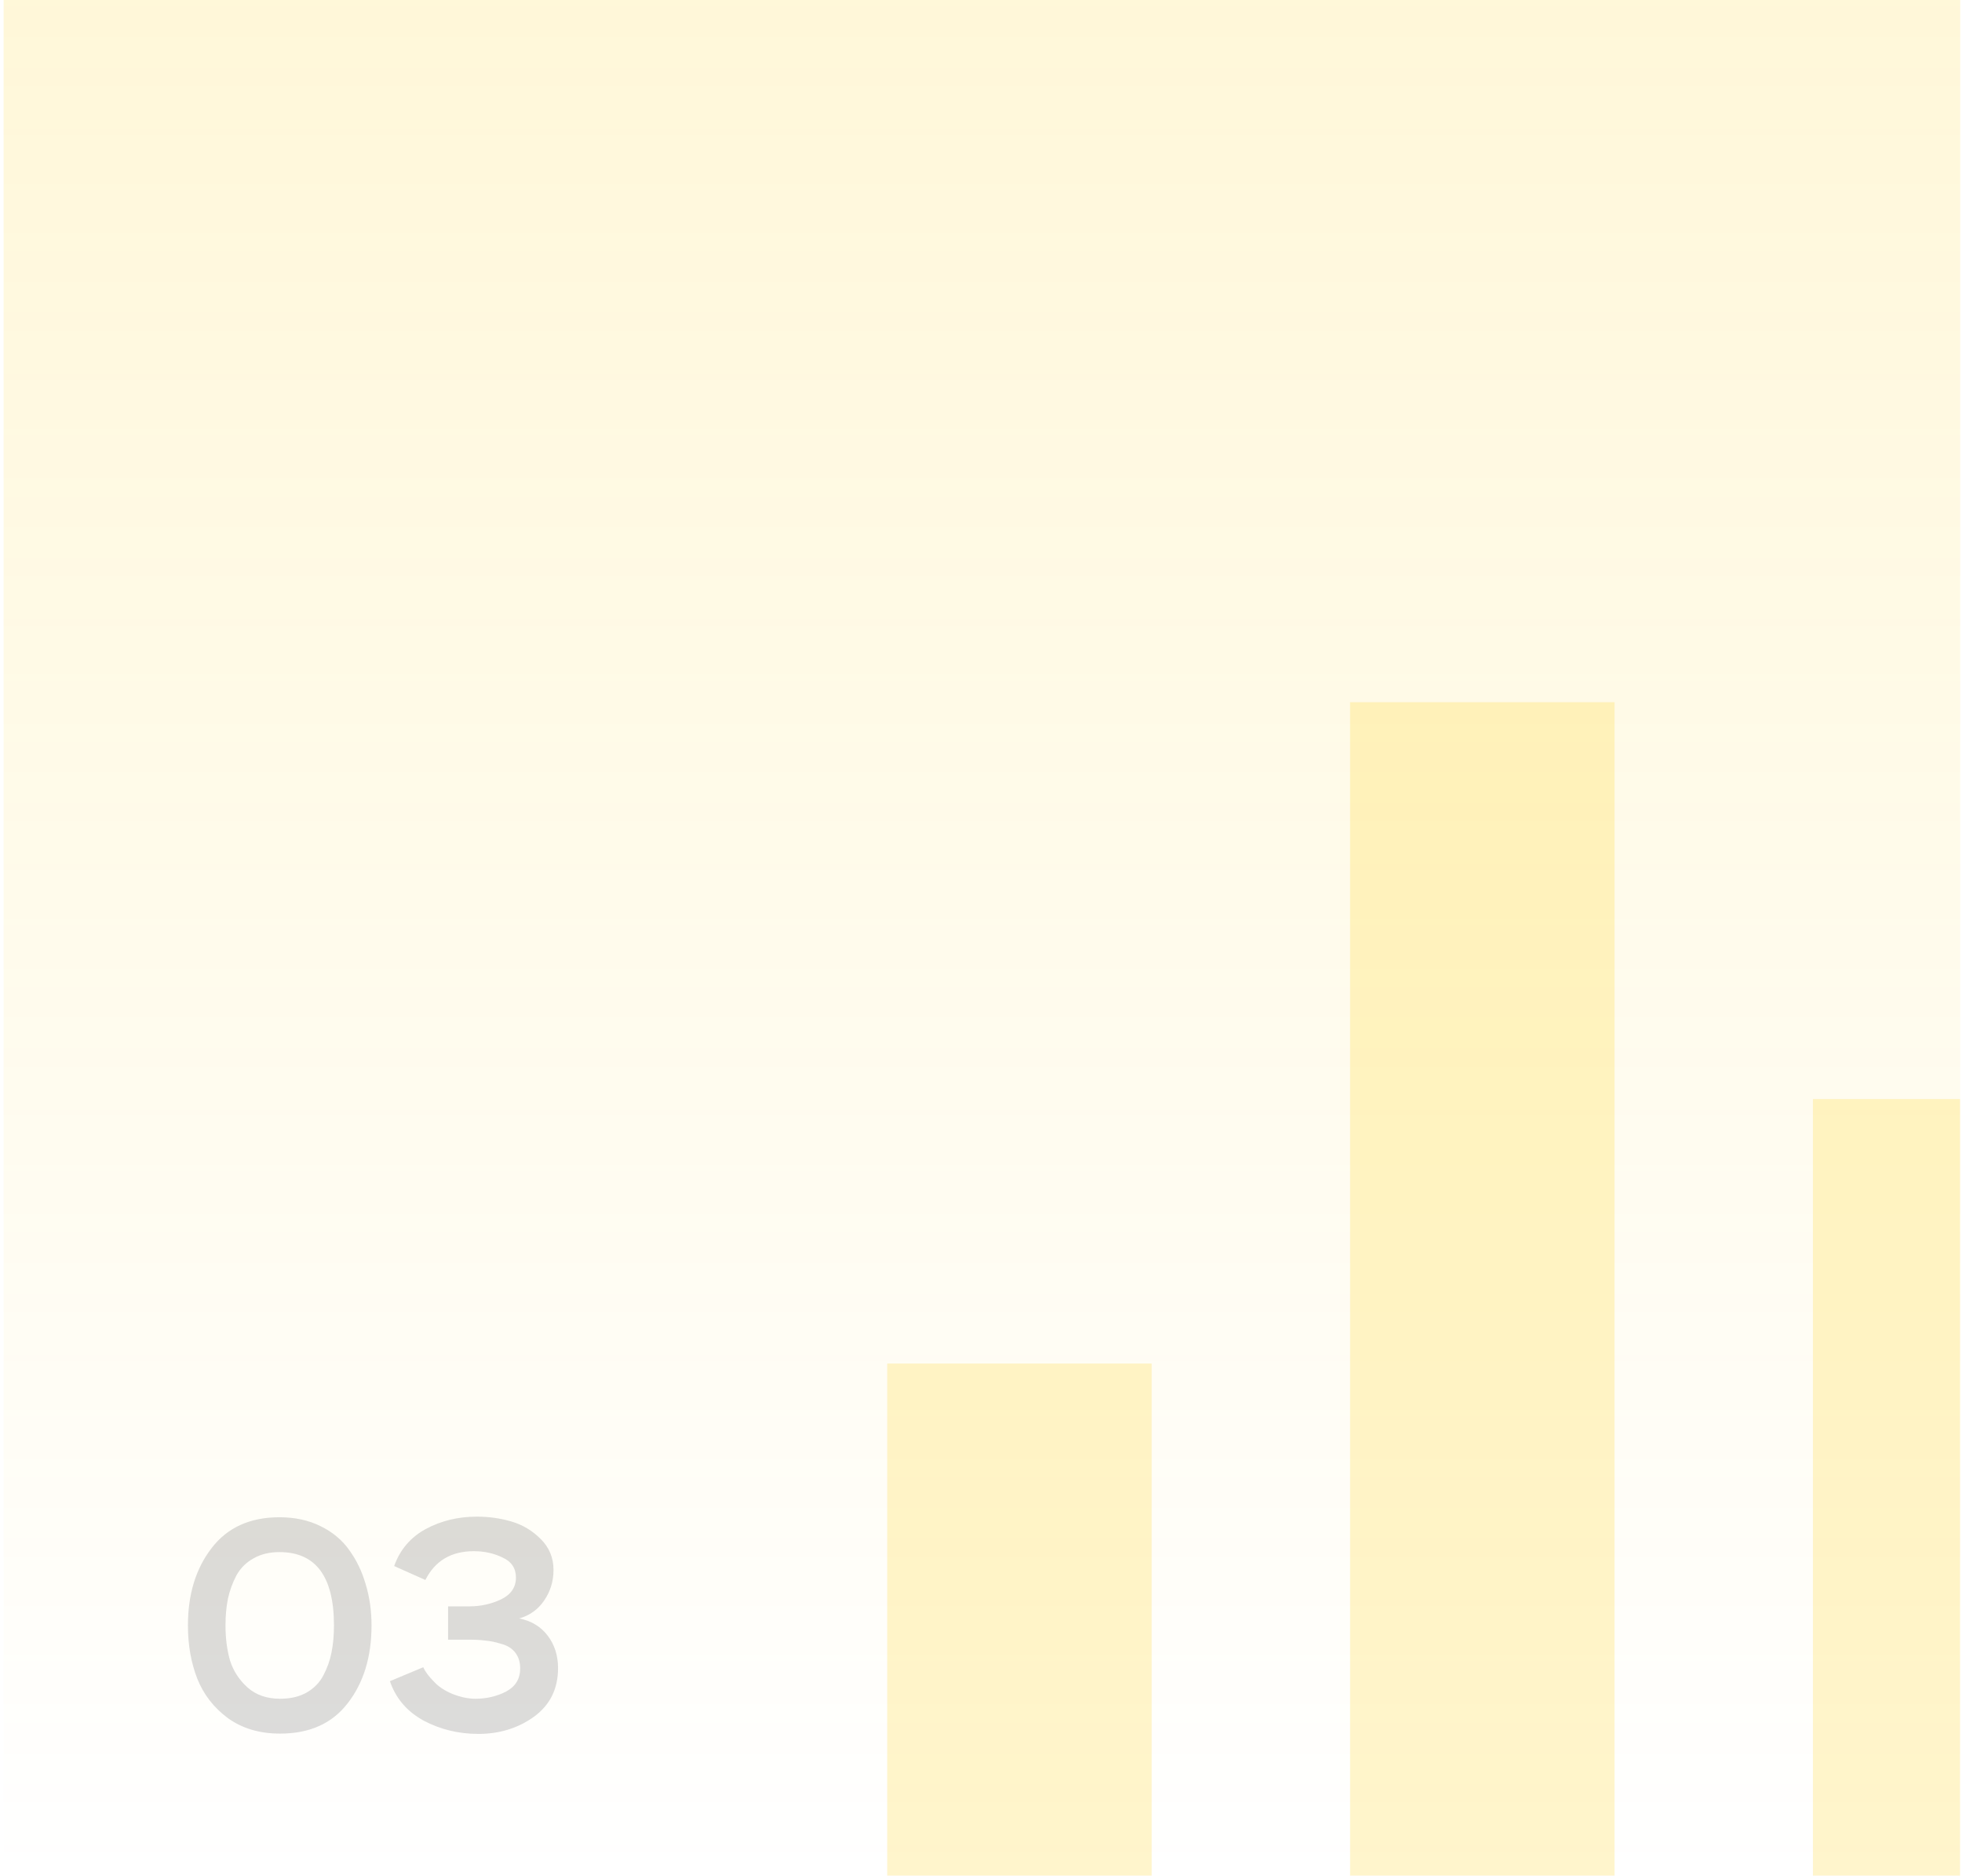
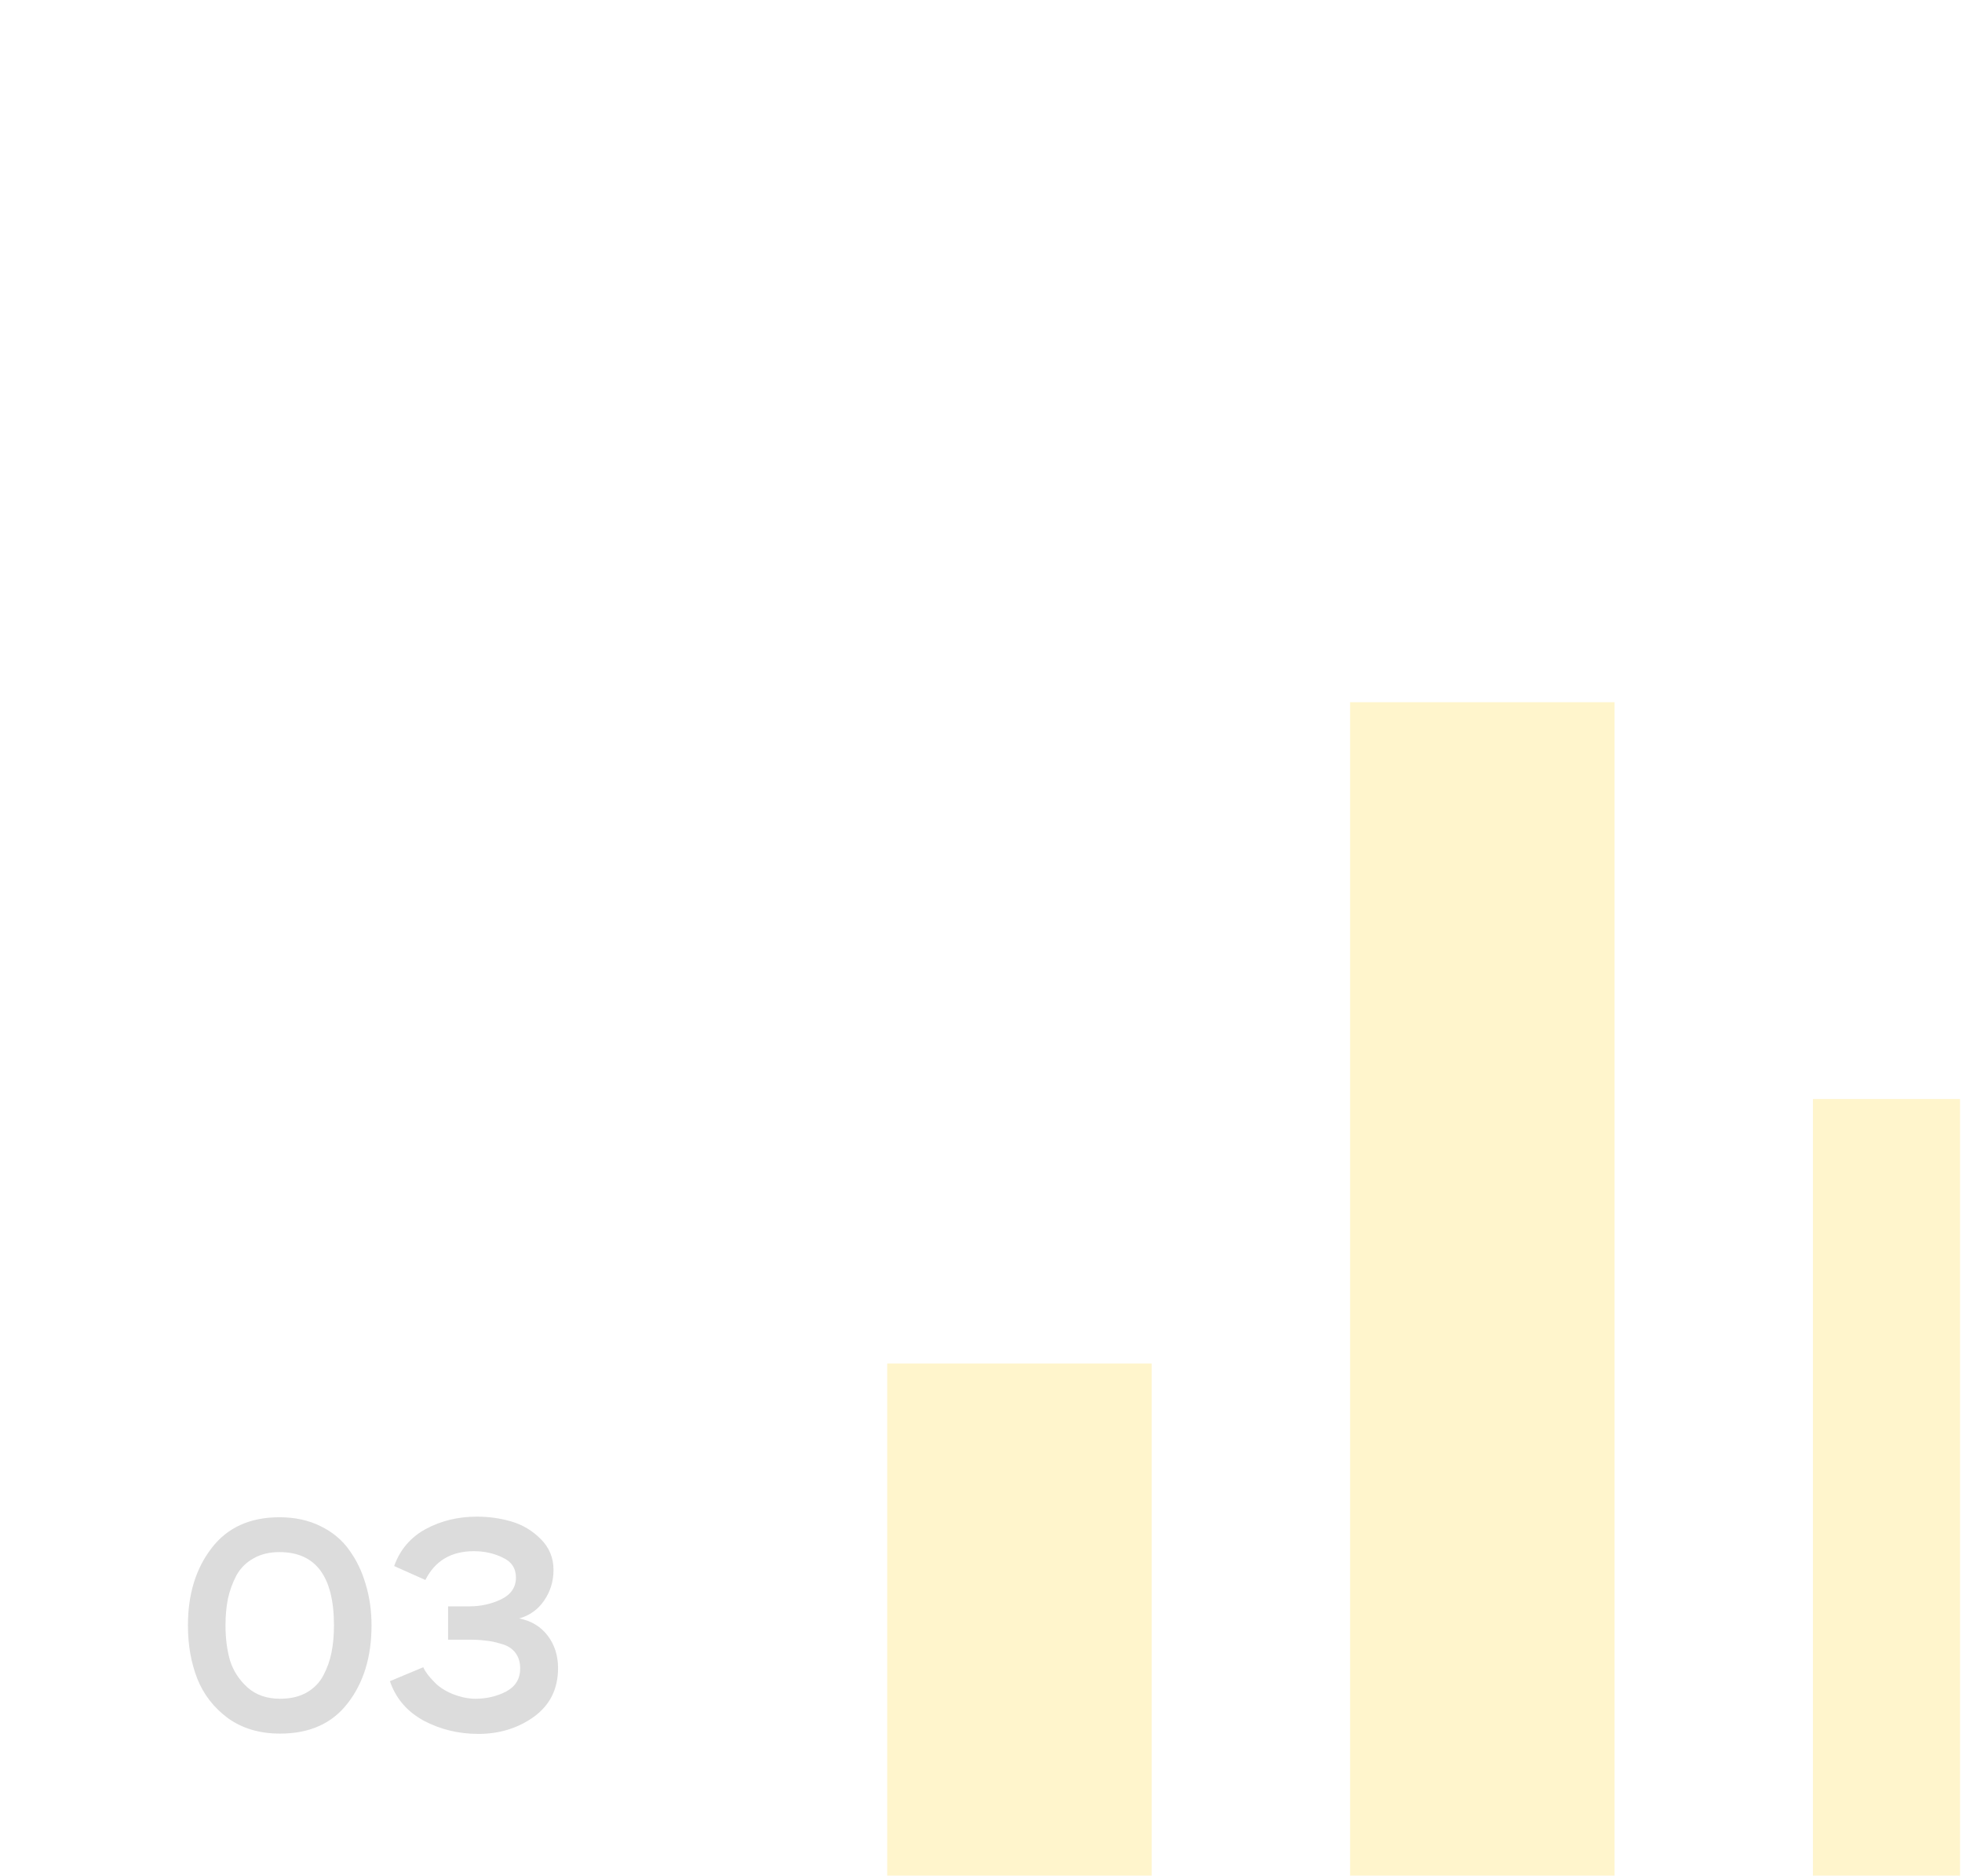
<svg xmlns="http://www.w3.org/2000/svg" width="272" height="260" viewBox="0 0 272 260" fill="none">
  <g clip-path="url(#clip0_2890_4620)">
-     <rect width="271.25" height="260" transform="translate(0.5)" fill="url(#paint0_linear_2890_4620)" fill-opacity="0.15" />
    <path opacity="0.2" d="M26.054 225.3C26.054 220.988 27.146 217.418 29.33 214.59C31.514 211.734 34.65 210.306 38.738 210.306C40.866 210.306 42.756 210.712 44.408 211.524C46.088 212.336 47.432 213.456 48.44 214.884C49.448 216.284 50.204 217.866 50.708 219.63C51.24 221.394 51.506 223.284 51.506 225.3C51.506 229.64 50.414 233.224 48.23 236.052C46.074 238.88 42.938 240.294 38.822 240.294C35.994 240.294 33.586 239.58 31.598 238.152C29.638 236.696 28.224 234.876 27.356 232.692C26.488 230.48 26.054 228.016 26.054 225.3ZM31.262 225.3C31.262 227.092 31.472 228.716 31.892 230.172C32.34 231.6 33.152 232.846 34.328 233.91C35.504 234.946 37.002 235.464 38.822 235.464C40.25 235.464 41.468 235.184 42.476 234.624C43.512 234.036 44.296 233.238 44.828 232.23C45.36 231.222 45.738 230.158 45.962 229.038C46.186 227.918 46.298 226.672 46.298 225.3C46.298 218.524 43.778 215.136 38.738 215.136C37.338 215.136 36.134 215.43 35.126 216.018C34.118 216.578 33.334 217.362 32.774 218.37C32.242 219.378 31.85 220.456 31.598 221.604C31.374 222.724 31.262 223.956 31.262 225.3ZM58.969 219L54.643 217.068C55.455 214.8 56.911 213.092 59.011 211.944C61.139 210.796 63.505 210.222 66.109 210.222C67.761 210.222 69.357 210.446 70.897 210.894C72.437 211.342 73.795 212.154 74.971 213.33C76.147 214.506 76.735 215.934 76.735 217.614C76.735 219.182 76.301 220.596 75.433 221.856C74.593 223.088 73.445 223.914 71.989 224.334C73.669 224.67 74.985 225.468 75.937 226.728C76.889 227.988 77.365 229.486 77.365 231.222C77.365 234.078 76.259 236.318 74.047 237.942C71.835 239.538 69.259 240.336 66.319 240.336C63.575 240.336 61.041 239.72 58.717 238.488C56.421 237.228 54.867 235.408 54.055 233.028L58.675 231.096C58.955 231.712 59.431 232.356 60.103 233.028C60.719 233.728 61.587 234.316 62.707 234.792C63.855 235.24 64.919 235.464 65.899 235.464C67.467 235.464 68.895 235.128 70.183 234.456C71.471 233.756 72.115 232.692 72.115 231.264C72.115 230.396 71.891 229.668 71.443 229.08C70.995 228.492 70.351 228.086 69.511 227.862C68.699 227.61 67.957 227.456 67.285 227.4C66.641 227.316 65.871 227.274 64.975 227.274H62.119V222.654H65.143C66.655 222.654 68.097 222.332 69.469 221.688C70.841 221.016 71.527 220.008 71.527 218.664C71.527 217.376 70.911 216.452 69.679 215.892C68.475 215.304 67.145 215.01 65.689 215.01C62.553 215.01 60.313 216.34 58.969 219Z" fill="#545454" />
    <g opacity="0.2">
      <path d="M123 189H159.667V271.5H123V189ZM251.333 152.333H288V271.5H251.333V152.333ZM187.167 97.333H223.833V271.5H187.167V97.333Z" fill="#FFCC00" />
    </g>
  </g>
  <defs>
    <linearGradient id="paint0_linear_2890_4620" x1="135.625" y1="0" x2="135.625" y2="260" gradientUnits="userSpaceOnUse">
      <stop stop-color="#FFCC00" />
      <stop offset="1" stop-color="#FFCC00" stop-opacity="0" />
    </linearGradient>
    <clipPath id="clip0_2890_4620">
      <rect width="271.25" height="260" fill="white" transform="translate(0.5)" />
    </clipPath>
  </defs>
</svg>